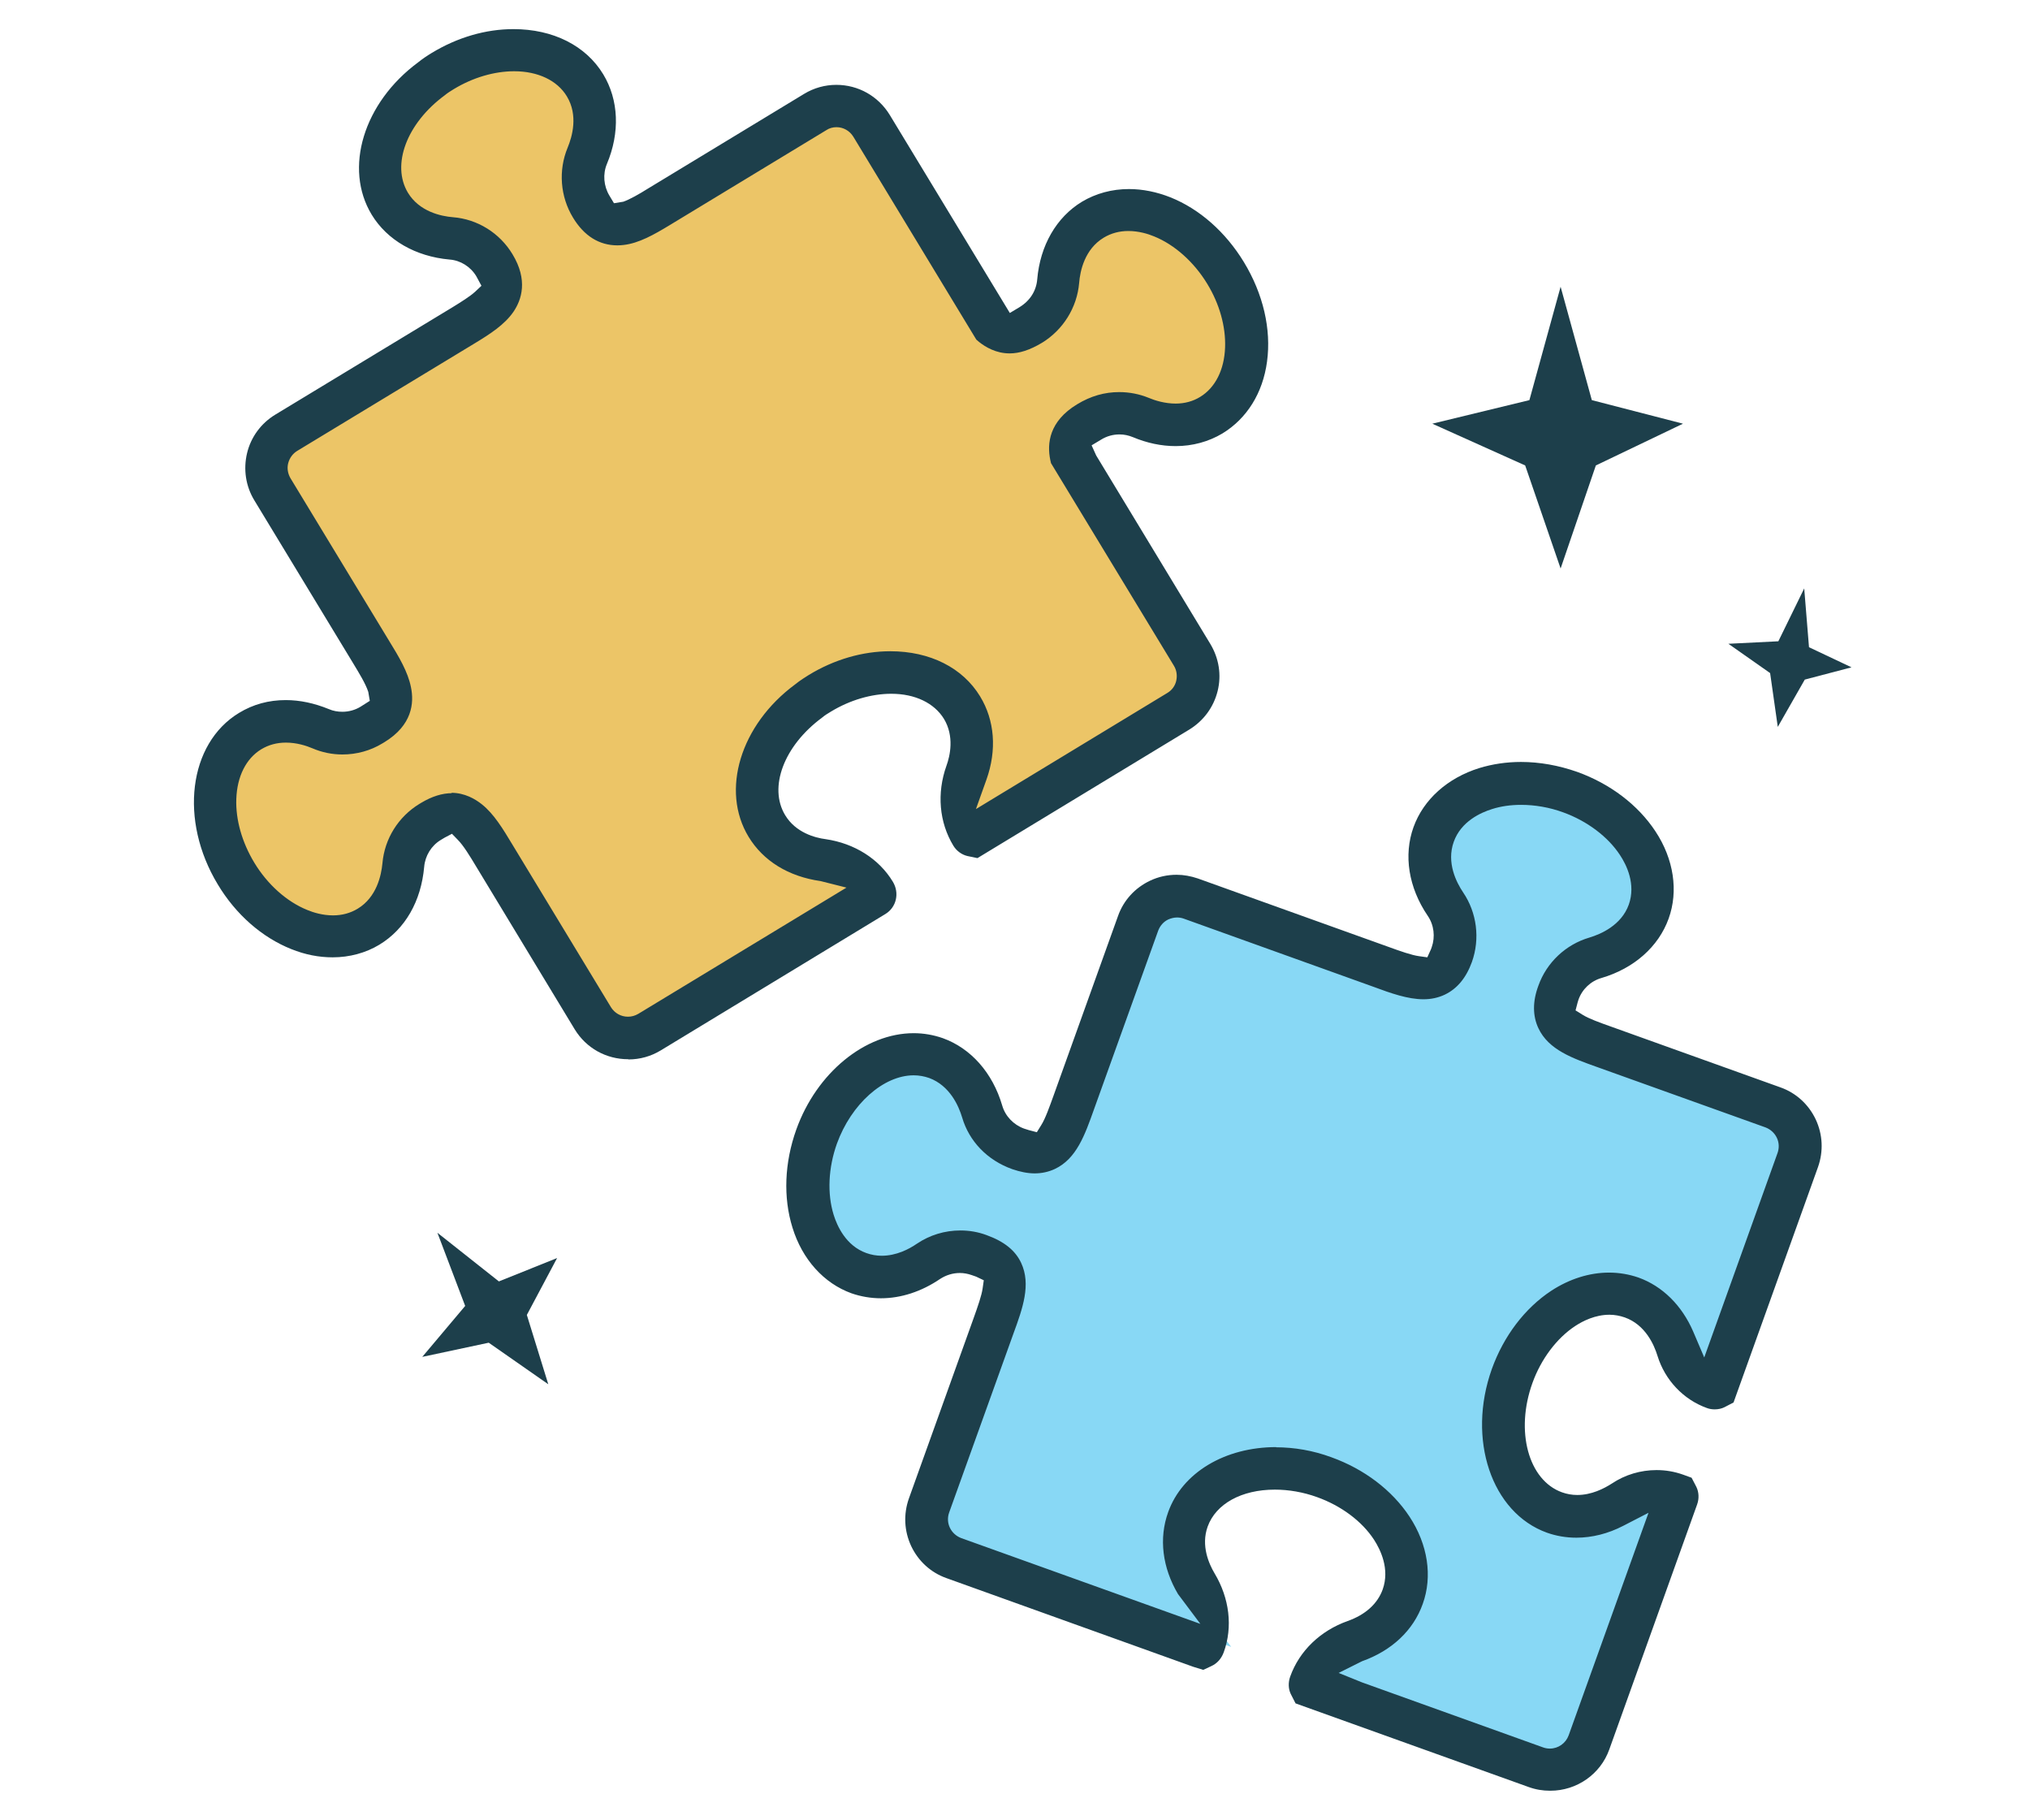
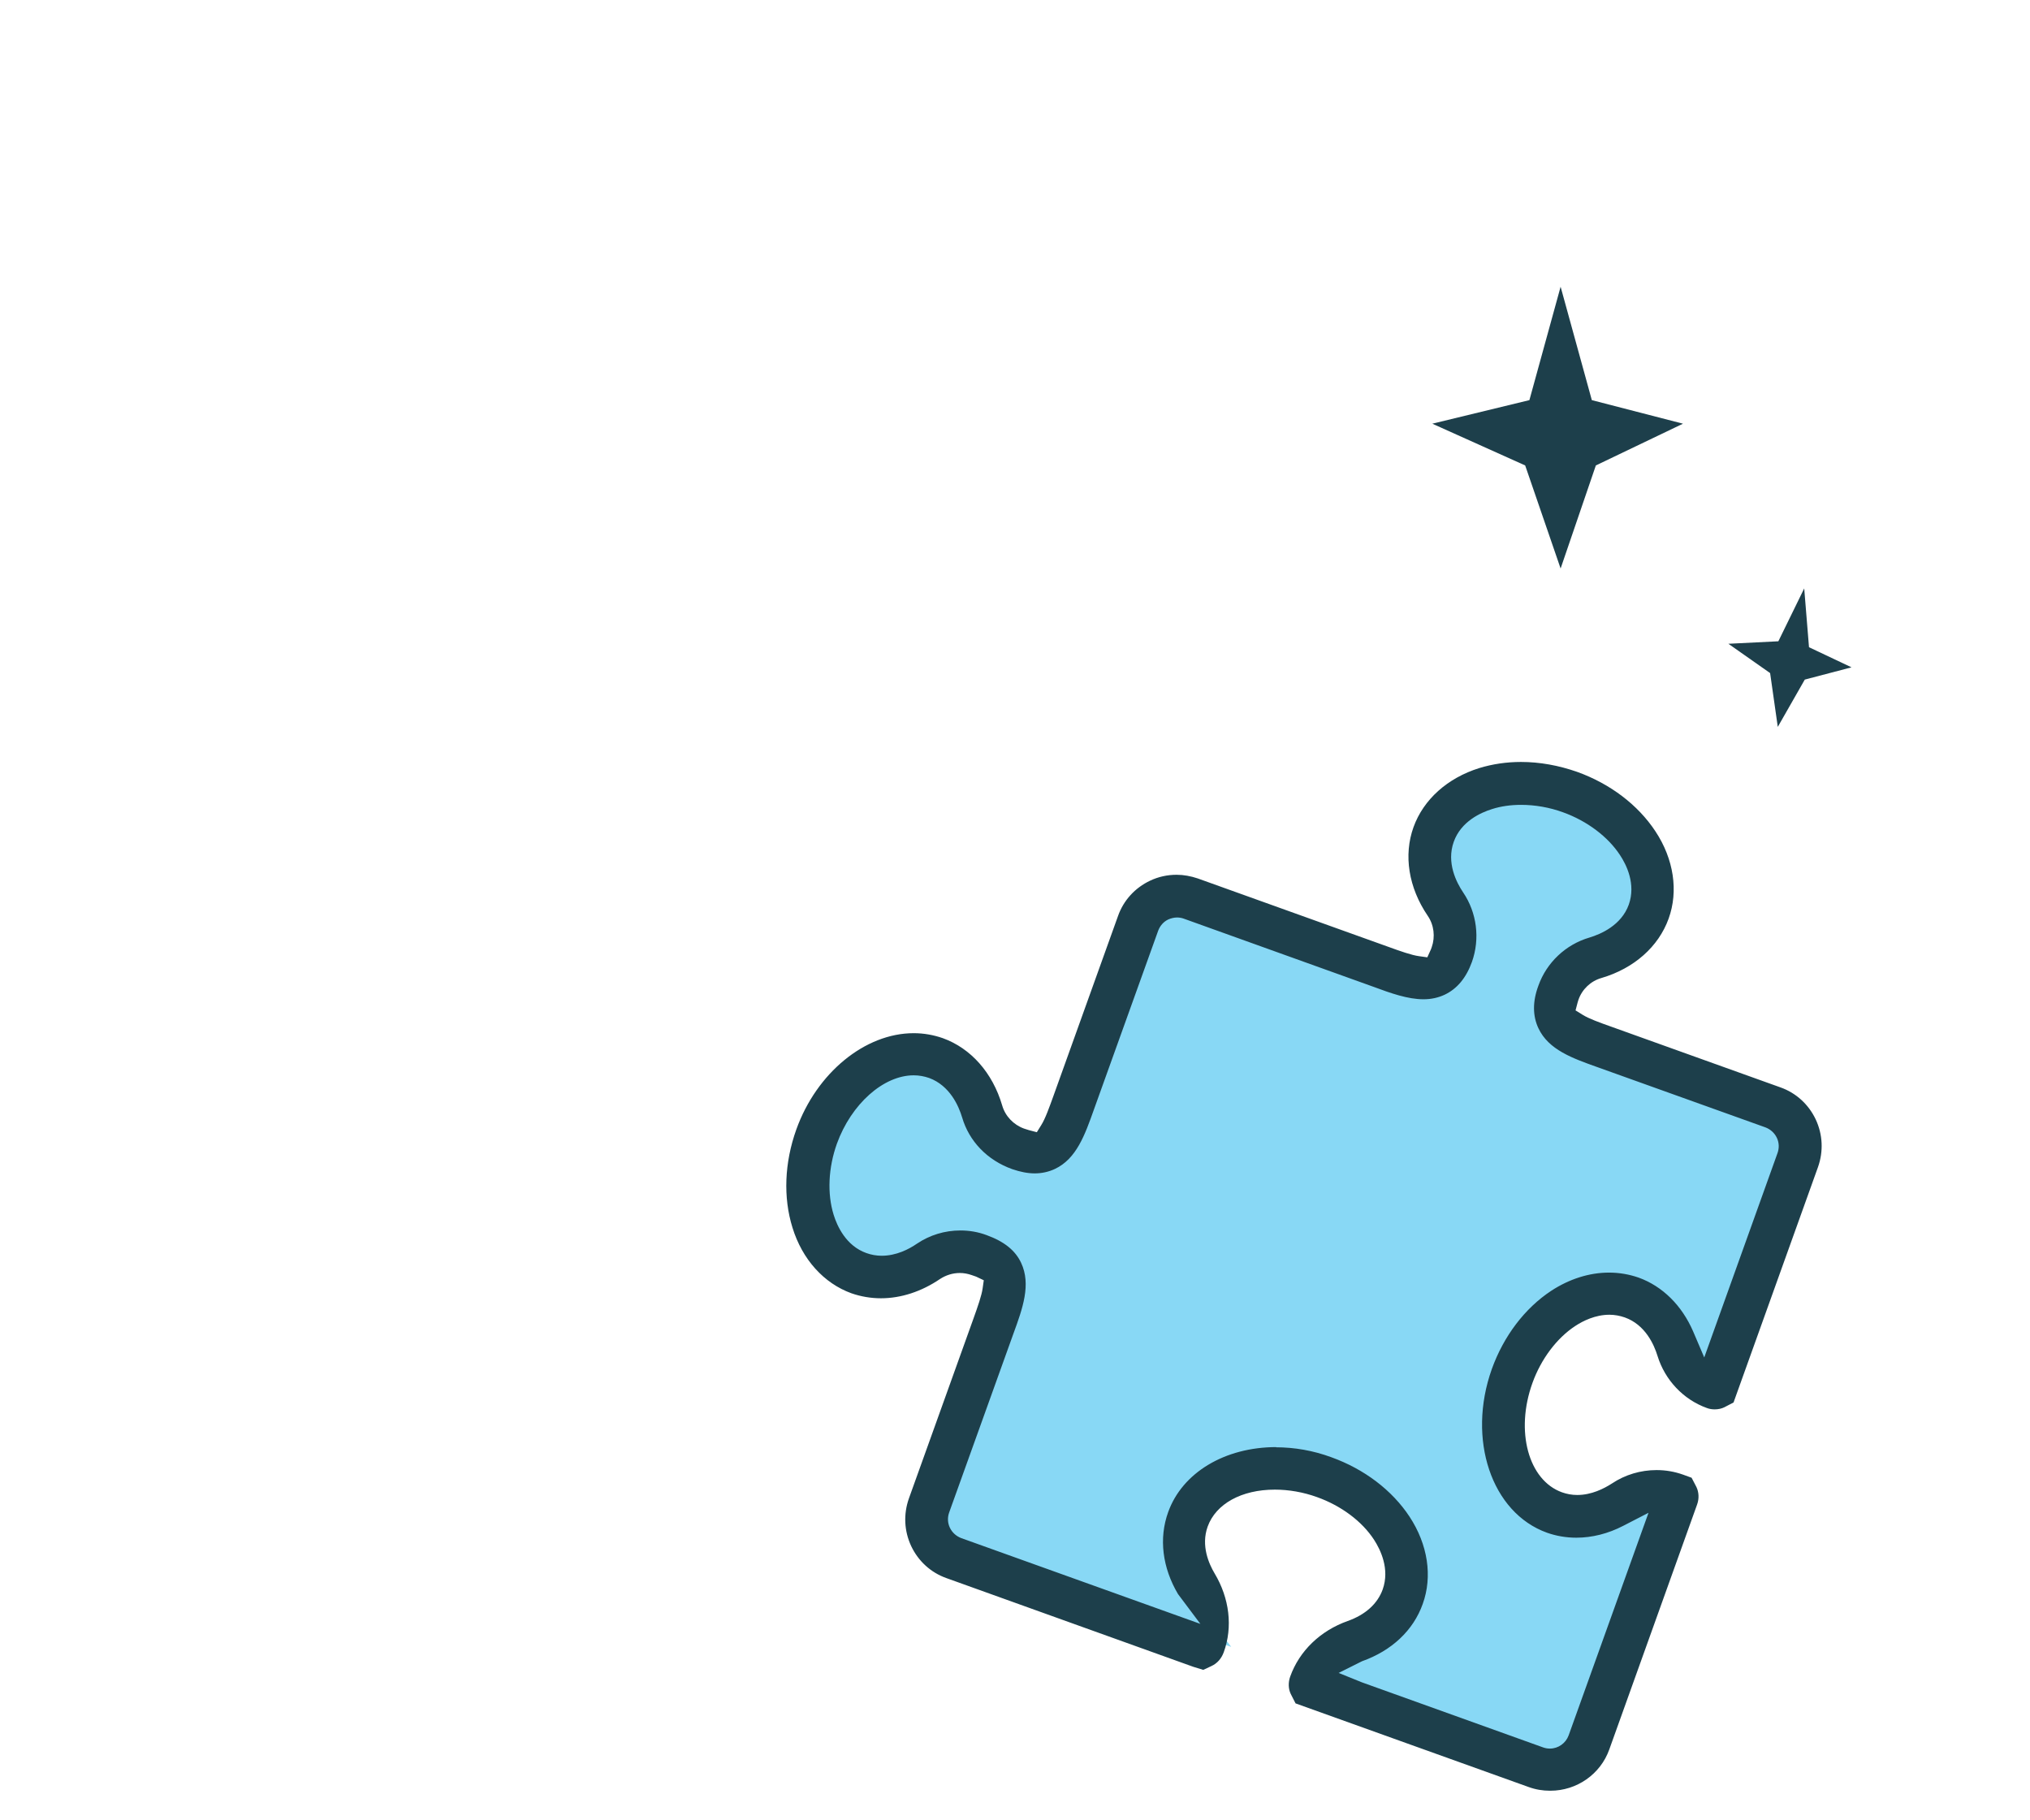
<svg xmlns="http://www.w3.org/2000/svg" id="Layer_2" data-name="Layer 2" viewBox="0 0 106 95">
  <defs>
    <style>
      .cls-1 {
        fill: #88d8f5;
      }

      .cls-2 {
        fill: #ecc567;
      }

      .cls-3 {
        fill: none;
      }

      .cls-4, .cls-5 {
        fill: #1d3f4b;
      }

      .cls-5 {
        fill-rule: evenodd;
      }
    </style>
  </defs>
  <g id="Layer_1-2" data-name="Layer 1">
    <g>
      <rect class="cls-3" width="106" height="95" />
-       <path class="cls-2" d="M32.79,53.67c-.57,0-1.09-.29-1.38-.78l-5.14-8.48c-.47-.79-.92-1.52-1.46-1.96-.28-.23-.7-.48-1.24-.48-.4,0-.84.14-1.29.42l-.11.06c-.94.57-1.56,1.56-1.65,2.65-.11,1.27-.67,2.27-1.56,2.82-.47.29-1.01.43-1.59.43h0c-.63,0-1.2-.17-1.56-.32-1.18-.47-2.3-1.46-3.06-2.71-.7-1.15-1.06-2.45-1.02-3.65.05-1.36.62-2.48,1.58-3.06.47-.29,1.01-.43,1.59-.43.66,0,1.24.18,1.61.34.43.18.88.27,1.34.27.63,0,1.25-.17,1.79-.5,1.04-.63,1.42-1.38,1.22-2.3-.14-.72-.57-1.43-1.07-2.24l-5.15-8.49c-.22-.37-.29-.8-.19-1.22.11-.43.37-.78.73-1l9.26-5.62c.75-.45,1.45-.91,1.85-1.48.48-.7.46-1.5-.07-2.37-.57-.95-1.57-1.57-2.66-1.65-1.27-.11-2.26-.67-2.81-1.56-1.04-1.71-.16-4.22,2.03-5.83.19-.15.37-.27.56-.39,1.08-.66,2.31-1.02,3.45-1.02,1.45,0,2.64.58,3.25,1.59.54.9.57,2.04.08,3.21-.42,1.01-.33,2.18.24,3.12.48.79,1.08,1.17,1.82,1.17.09,0,.18,0,.25-.02.69-.08,1.42-.5,2.17-.95l8.18-4.96c.25-.15.54-.24.84-.24.57,0,1.09.29,1.38.78l6.37,10.51.07.06c.26.21.69.47,1.23.47.41,0,.84-.14,1.3-.42,1.03-.63,1.65-1.63,1.75-2.73.1-1.26.66-2.26,1.56-2.8.47-.29,1.01-.43,1.59-.43.63,0,1.2.17,1.56.32,1.19.48,2.3,1.47,3.06,2.71.7,1.15,1.06,2.44,1.02,3.64-.05,1.36-.62,2.48-1.59,3.06-.47.28-1,.43-1.58.43-.53,0-1.08-.12-1.64-.35-.41-.17-.85-.25-1.31-.25-.64,0-1.26.17-1.8.5-1.04.63-1.42,1.39-1.22,2.33l.02.09,6.36,10.5c.23.37.29.81.19,1.22-.1.42-.37.78-.74,1.01l-11.38,6.9,1.09-3.08c.49-1.38.39-2.74-.28-3.84-.8-1.32-2.33-2.08-4.19-2.08-1.35,0-2.71.4-3.96,1.15-.16.1-.4.25-.63.43-2.65,1.96-3.63,5.06-2.31,7.22.67,1.1,1.83,1.82,3.27,2.02l.13.03,2.7.68-12.06,7.31c-.26.16-.55.24-.84.24Z" />
      <path class="cls-1" d="M80.93,91.86c-.19,0-.38-.03-.56-.1l-12.02-4.31,2.55-1.28.07-.02c1.37-.52,2.33-1.44,2.76-2.62.46-1.27.23-2.74-.63-4.04-.84-1.27-2.18-2.29-3.79-2.87-.89-.32-1.8-.48-2.7-.48-2.44,0-4.44,1.18-5.1,3.01-.43,1.19-.26,2.53.47,3.77l2.31,3.06-3.67-1.31-10.65-3.82c-.41-.15-.73-.44-.92-.84-.18-.39-.2-.83-.06-1.24l3.35-9.35c.44-1.2.85-2.34.42-3.25-.24-.51-.69-.87-1.38-1.12-.48-.17-.87-.24-1.27-.24-.7,0-1.37.21-1.94.59-.49.33-1.26.73-2.17.73-.34,0-.68-.06-.99-.17-.97-.35-1.7-1.19-2.07-2.38-.38-1.22-.31-2.71.18-4.08.84-2.33,2.71-3.96,4.56-3.96.35,0,.69.06,1.01.18.98.35,1.72,1.22,2.08,2.44.31,1.06,1.12,1.91,2.16,2.28.45.16.78.23,1.08.23s.55-.06.8-.18c.91-.43,1.31-1.57,1.74-2.77l3.36-9.36c.15-.41.45-.74.84-.92.2-.1.44-.15.68-.15.19,0,.37.03.55.1l9.94,3.57c.82.3,1.66.6,2.38.6.32,0,.6-.06.87-.18.5-.24.87-.69,1.12-1.38.37-1.04.23-2.2-.39-3.11-.71-1.05-.91-2.18-.56-3.16.35-.97,1.19-1.7,2.38-2.07.53-.16,1.09-.24,1.69-.24.79,0,1.62.15,2.39.42,1.37.49,2.56,1.39,3.26,2.46.68,1.04.87,2.14.52,3.11-.35.98-1.22,1.73-2.44,2.09-1.06.31-1.91,1.12-2.28,2.15-.25.69-.25,1.27-.01,1.77.43.91,1.57,1.31,2.77,1.74l8.77,3.15c.4.14.73.44.92.84.18.39.21.83.06,1.24l-4.33,12.07-1.17-2.72c-.52-1.21-1.41-2.09-2.51-2.49-.43-.15-.88-.23-1.34-.23-.91,0-1.85.3-2.7.86-1.27.84-2.29,2.18-2.87,3.79-1.21,3.37-.08,6.87,2.53,7.8.42.15.87.23,1.34.23.72,0,1.48-.19,2.18-.56l2.63-1.36-4.67,13.01c-.23.64-.84,1.07-1.53,1.07Z" />
-       <path class="cls-4" d="M32.8,55.3c-1.15,0-2.19-.58-2.79-1.56l-5.14-8.49c-.33-.55-.67-1.11-.97-1.41l-.3-.31-.38.2-.2.12c-.5.3-.82.83-.87,1.4-.16,1.8-.99,3.25-2.34,4.07-.71.43-1.56.66-2.44.66h0c-.72,0-1.44-.14-2.16-.43-1.53-.61-2.9-1.81-3.84-3.38-2.02-3.34-1.53-7.35,1.11-8.95.74-.45,1.55-.67,2.44-.67.74,0,1.49.16,2.25.47.23.1.47.14.71.14.33,0,.66-.09.94-.26l.49-.31-.08-.47c-.14-.43-.48-.98-.8-1.51l-5.15-8.49c-.45-.74-.58-1.62-.38-2.46s.73-1.56,1.47-2.01l9.26-5.61c.44-.27.92-.57,1.18-.81l.33-.31-.27-.5c-.3-.5-.83-.83-1.4-.87-1.77-.16-3.25-1.01-4.06-2.34-1.47-2.42-.43-5.85,2.43-7.96.21-.17.43-.32.71-.49,1.34-.81,2.81-1.24,4.26-1.24,2.07,0,3.78.86,4.69,2.36.81,1.34.88,3.04.19,4.68-.22.53-.17,1.15.13,1.65l.24.4.49-.08c.34-.12.83-.4,1.26-.67l8.18-4.96c.51-.31,1.09-.47,1.68-.47,1.15,0,2.19.59,2.79,1.57l6.27,10.34.5-.3c.56-.34.88-.86.93-1.45.15-1.77,1-3.25,2.34-4.06.72-.43,1.56-.66,2.45-.66.72,0,1.45.15,2.16.43,1.53.61,2.89,1.82,3.84,3.38,1.01,1.66,1.44,3.51,1.21,5.2-.22,1.64-1.05,2.97-2.33,3.75-.72.43-1.56.66-2.44.66-.75,0-1.5-.16-2.24-.47-.22-.09-.45-.14-.69-.14-.34,0-.67.09-.96.27l-.5.3.24.53,5.96,9.84c.45.75.59,1.62.38,2.46-.21.84-.73,1.55-1.48,2.01l-11.06,6.71-.53-.11c-.29-.07-.56-.26-.73-.54-.74-1.22-.87-2.74-.36-4.17.19-.52.42-1.54-.13-2.45-.51-.83-1.51-1.31-2.75-1.31-1.04,0-2.16.33-3.15.93-.17.1-.33.2-.47.32-1.99,1.47-2.8,3.64-1.92,5.09.55.91,1.56,1.18,2.11,1.25,1.51.22,2.79,1.03,3.51,2.22.36.59.19,1.34-.39,1.69l-11.73,7.12c-.51.31-1.09.47-1.68.47ZM23.56,41.39c.71,0,1.26.33,1.6.6.63.5,1.1,1.28,1.6,2.11l5.14,8.48c.19.31.52.5.89.5.19,0,.37-.05.54-.15l10.87-6.59-1.35-.34c-1.69-.24-3-1.06-3.76-2.31-1.47-2.42-.43-5.85,2.43-7.96.27-.22.54-.38.71-.49,1.33-.81,2.81-1.24,4.26-1.24,2.07,0,3.78.86,4.69,2.36.76,1.25.88,2.79.33,4.34l-.55,1.54,9.99-6.06c.24-.14.41-.37.47-.64.06-.27.02-.55-.12-.78l-6.42-10.58-.04-.18c-.17-.83-.07-2,1.4-2.89.72-.44,1.45-.64,2.2-.64.53,0,1.05.1,1.54.3.33.14.85.3,1.41.3.47,0,.91-.12,1.28-.35.79-.48,1.26-1.42,1.3-2.58.04-1.09-.29-2.27-.93-3.32-.69-1.14-1.71-2.05-2.78-2.48-.31-.13-.8-.28-1.34-.28-.48,0-.91.12-1.29.35-.99.6-1.23,1.73-1.28,2.36-.11,1.29-.84,2.45-1.93,3.12-.65.39-1.19.56-1.7.56-.71,0-1.26-.33-1.6-.6l-.14-.12-6.42-10.59c-.19-.31-.52-.5-.88-.5-.19,0-.38.05-.54.16l-8.18,4.96c-.81.49-1.6.94-2.4,1.03-.09.01-.2.02-.32.02-.95,0-1.74-.49-2.32-1.45-.67-1.1-.77-2.47-.28-3.65.24-.58.56-1.69-.04-2.68-.5-.83-1.51-1.31-2.75-1.31-1.04,0-2.16.33-3.15.93-.16.1-.33.2-.47.32-2,1.47-2.8,3.64-1.93,5.09.6.99,1.73,1.23,2.35,1.28,1.28.1,2.44.82,3.11,1.93.82,1.35.48,2.38.05,3.01-.46.67-1.22,1.16-2.03,1.65l-9.26,5.61c-.23.14-.4.37-.47.64-.07.27-.02.55.12.79l5.15,8.49c.51.83.98,1.61,1.14,2.42.17.82.07,1.98-1.39,2.87l-.1.06c-.62.38-1.35.58-2.09.58-.54,0-1.07-.11-1.56-.32-.33-.14-.83-.3-1.39-.3-.48,0-.91.12-1.29.35-.79.48-1.26,1.42-1.3,2.59-.04,1.09.3,2.27.94,3.33.69,1.14,1.7,2.04,2.77,2.47.31.13.8.28,1.34.28.48,0,.91-.12,1.29-.35.99-.6,1.23-1.74,1.29-2.37.11-1.28.83-2.43,1.93-3.1l.1-.06c.55-.33,1.09-.5,1.6-.5Z" />
      <path class="cls-4" d="M80.93,93.49c-.37,0-.74-.06-1.1-.19l-12.18-4.37-.25-.49c-.13-.27-.14-.6-.03-.91.48-1.34,1.57-2.39,3-2.9.93-.33,1.56-.9,1.83-1.65.38-1.07-.12-2.08-.45-2.59-.63-.97-1.72-1.78-2.98-2.23-.72-.26-1.48-.39-2.2-.39-1.74,0-3.08.74-3.51,1.93-.36,1,.07,1.95.36,2.44.78,1.3.96,2.8.48,4.12-.12.33-.34.58-.64.72l-.43.2-.52-.16-12.89-4.63c-.82-.29-1.47-.89-1.84-1.67-.37-.79-.41-1.67-.12-2.49l3.36-9.36c.24-.67.44-1.24.49-1.61l.06-.42-.4-.19-.23-.08c-.2-.07-.41-.11-.62-.11-.37,0-.72.11-1.03.31-.97.66-2.04,1.01-3.09,1.01-.53,0-1.05-.09-1.54-.26-1.44-.52-2.57-1.77-3.08-3.43-.49-1.57-.42-3.39.2-5.12,1.06-2.96,3.59-5.03,6.13-5.03.52,0,1.03.09,1.52.26,1.47.53,2.6,1.81,3.1,3.51.16.56.59,1.01,1.14,1.21l.25.08.42.11.23-.37c.21-.33.43-.95.65-1.56l3.36-9.36c.29-.82.89-1.47,1.67-1.84.44-.21.91-.31,1.39-.31.37,0,.74.07,1.1.19l9.95,3.57c.63.23,1.23.44,1.61.49l.43.06.19-.42.04-.11c.19-.54.12-1.16-.21-1.64-1-1.47-1.27-3.16-.74-4.63.52-1.44,1.77-2.56,3.43-3.08.69-.21,1.42-.32,2.18-.32.98,0,1.97.18,2.94.52,1.72.62,3.17,1.72,4.08,3.1.96,1.45,1.21,3.12.69,4.56-.53,1.47-1.81,2.6-3.51,3.1-.56.16-1.01.59-1.2,1.14l-.04.13-.11.42.37.23c.32.2.87.4,1.52.63l8.81,3.16c.82.29,1.47.89,1.84,1.67.37.79.41,1.67.12,2.49l-4.41,12.29-.48.25c-.14.07-.32.11-.5.11-.14,0-.28-.02-.41-.07-1.23-.44-2.19-1.46-2.58-2.72-.18-.59-.64-1.63-1.71-2.01-.26-.09-.53-.14-.8-.14-.74,0-1.38.32-1.79.59-.96.63-1.78,1.72-2.23,2.97-.91,2.52-.21,5.08,1.54,5.71.25.09.52.14.8.14.74,0,1.39-.33,1.81-.6.69-.46,1.5-.7,2.33-.7.48,0,.94.08,1.39.24l.44.16.25.48c.13.27.15.6.04.91l-4.59,12.8c-.46,1.29-1.7,2.15-3.07,2.15ZM66.62,75.56c.97,0,1.95.17,2.9.52,1.72.62,3.17,1.72,4.08,3.1.96,1.46,1.21,3.12.69,4.56-.49,1.38-1.62,2.44-3.17,2.99l-1.22.61,1.21.49,9.47,3.4c.11.04.23.06.35.06.44,0,.83-.28.98-.69l4.17-11.62-1.32.68c-.79.41-1.63.62-2.45.62-.53,0-1.05-.09-1.53-.26-2.9-1.04-4.19-4.88-2.88-8.55.62-1.72,1.72-3.17,3.1-4.08.95-.62,1.99-.95,3.02-.95.53,0,1.05.09,1.54.26,1.25.45,2.26,1.45,2.85,2.81l.58,1.36,3.83-10.68c.09-.26.08-.54-.04-.79-.12-.25-.33-.44-.59-.54l-8.76-3.14c-1.32-.47-2.57-.91-3.1-2.04-.3-.64-.31-1.39,0-2.22.43-1.21,1.43-2.15,2.66-2.51.6-.18,1.67-.64,2.06-1.72.38-1.07-.12-2.08-.46-2.59-.63-.96-1.72-1.78-2.97-2.23-.71-.26-1.47-.39-2.19-.39-.54,0-1.05.07-1.52.22-.58.18-1.62.64-2,1.71-.39,1.09.14,2.12.49,2.64.72,1.06.89,2.42.46,3.63-.3.83-.77,1.4-1.42,1.71-.34.16-.71.24-1.11.24h0c-.82,0-1.72-.32-2.58-.64l-9.94-3.57c-.11-.04-.23-.06-.35-.06-.15,0-.31.04-.45.1-.24.11-.43.32-.53.58l-3.36,9.35c-.47,1.32-.91,2.57-2.04,3.1-.32.15-.68.23-1.05.23s-.76-.08-1.17-.22c-1.32-.47-2.26-1.47-2.62-2.7-.18-.6-.64-1.66-1.72-2.06-.26-.09-.53-.14-.81-.14-1.58,0-3.26,1.5-4.01,3.57-.45,1.26-.51,2.61-.17,3.71.18.58.64,1.62,1.71,2,.25.09.52.14.8.14.76,0,1.42-.34,1.84-.63.67-.45,1.45-.69,2.27-.69.47,0,.93.08,1.36.24.94.34,1.51.81,1.81,1.45.53,1.13.08,2.38-.4,3.69l-3.36,9.35c-.09.26-.08.54.04.79.12.25.33.44.59.54l12.49,4.48-1.17-1.56c-.81-1.37-1.01-2.9-.51-4.28.74-2.06,2.96-3.39,5.65-3.39Z" />
      <polygon class="cls-5" points="81.49 14.97 79.86 20.89 74.79 22.12 79.64 24.3 81.49 29.68 83.33 24.3 87.88 22.12 83.12 20.89 81.49 14.97 81.49 14.97" />
      <polygon class="cls-5" points="94.21 30.72 92.86 33.48 90.25 33.61 92.43 35.14 92.83 37.95 94.24 35.48 96.68 34.84 94.46 33.79 94.21 30.72 94.21 30.72" />
-       <polygon class="cls-5" points="22.84 64.36 24.29 68.18 22.05 70.84 25.52 70.1 28.63 72.27 27.51 68.65 29.09 65.68 26.05 66.9 22.84 64.36 22.84 64.36" />
    </g>
  </g>
</svg>